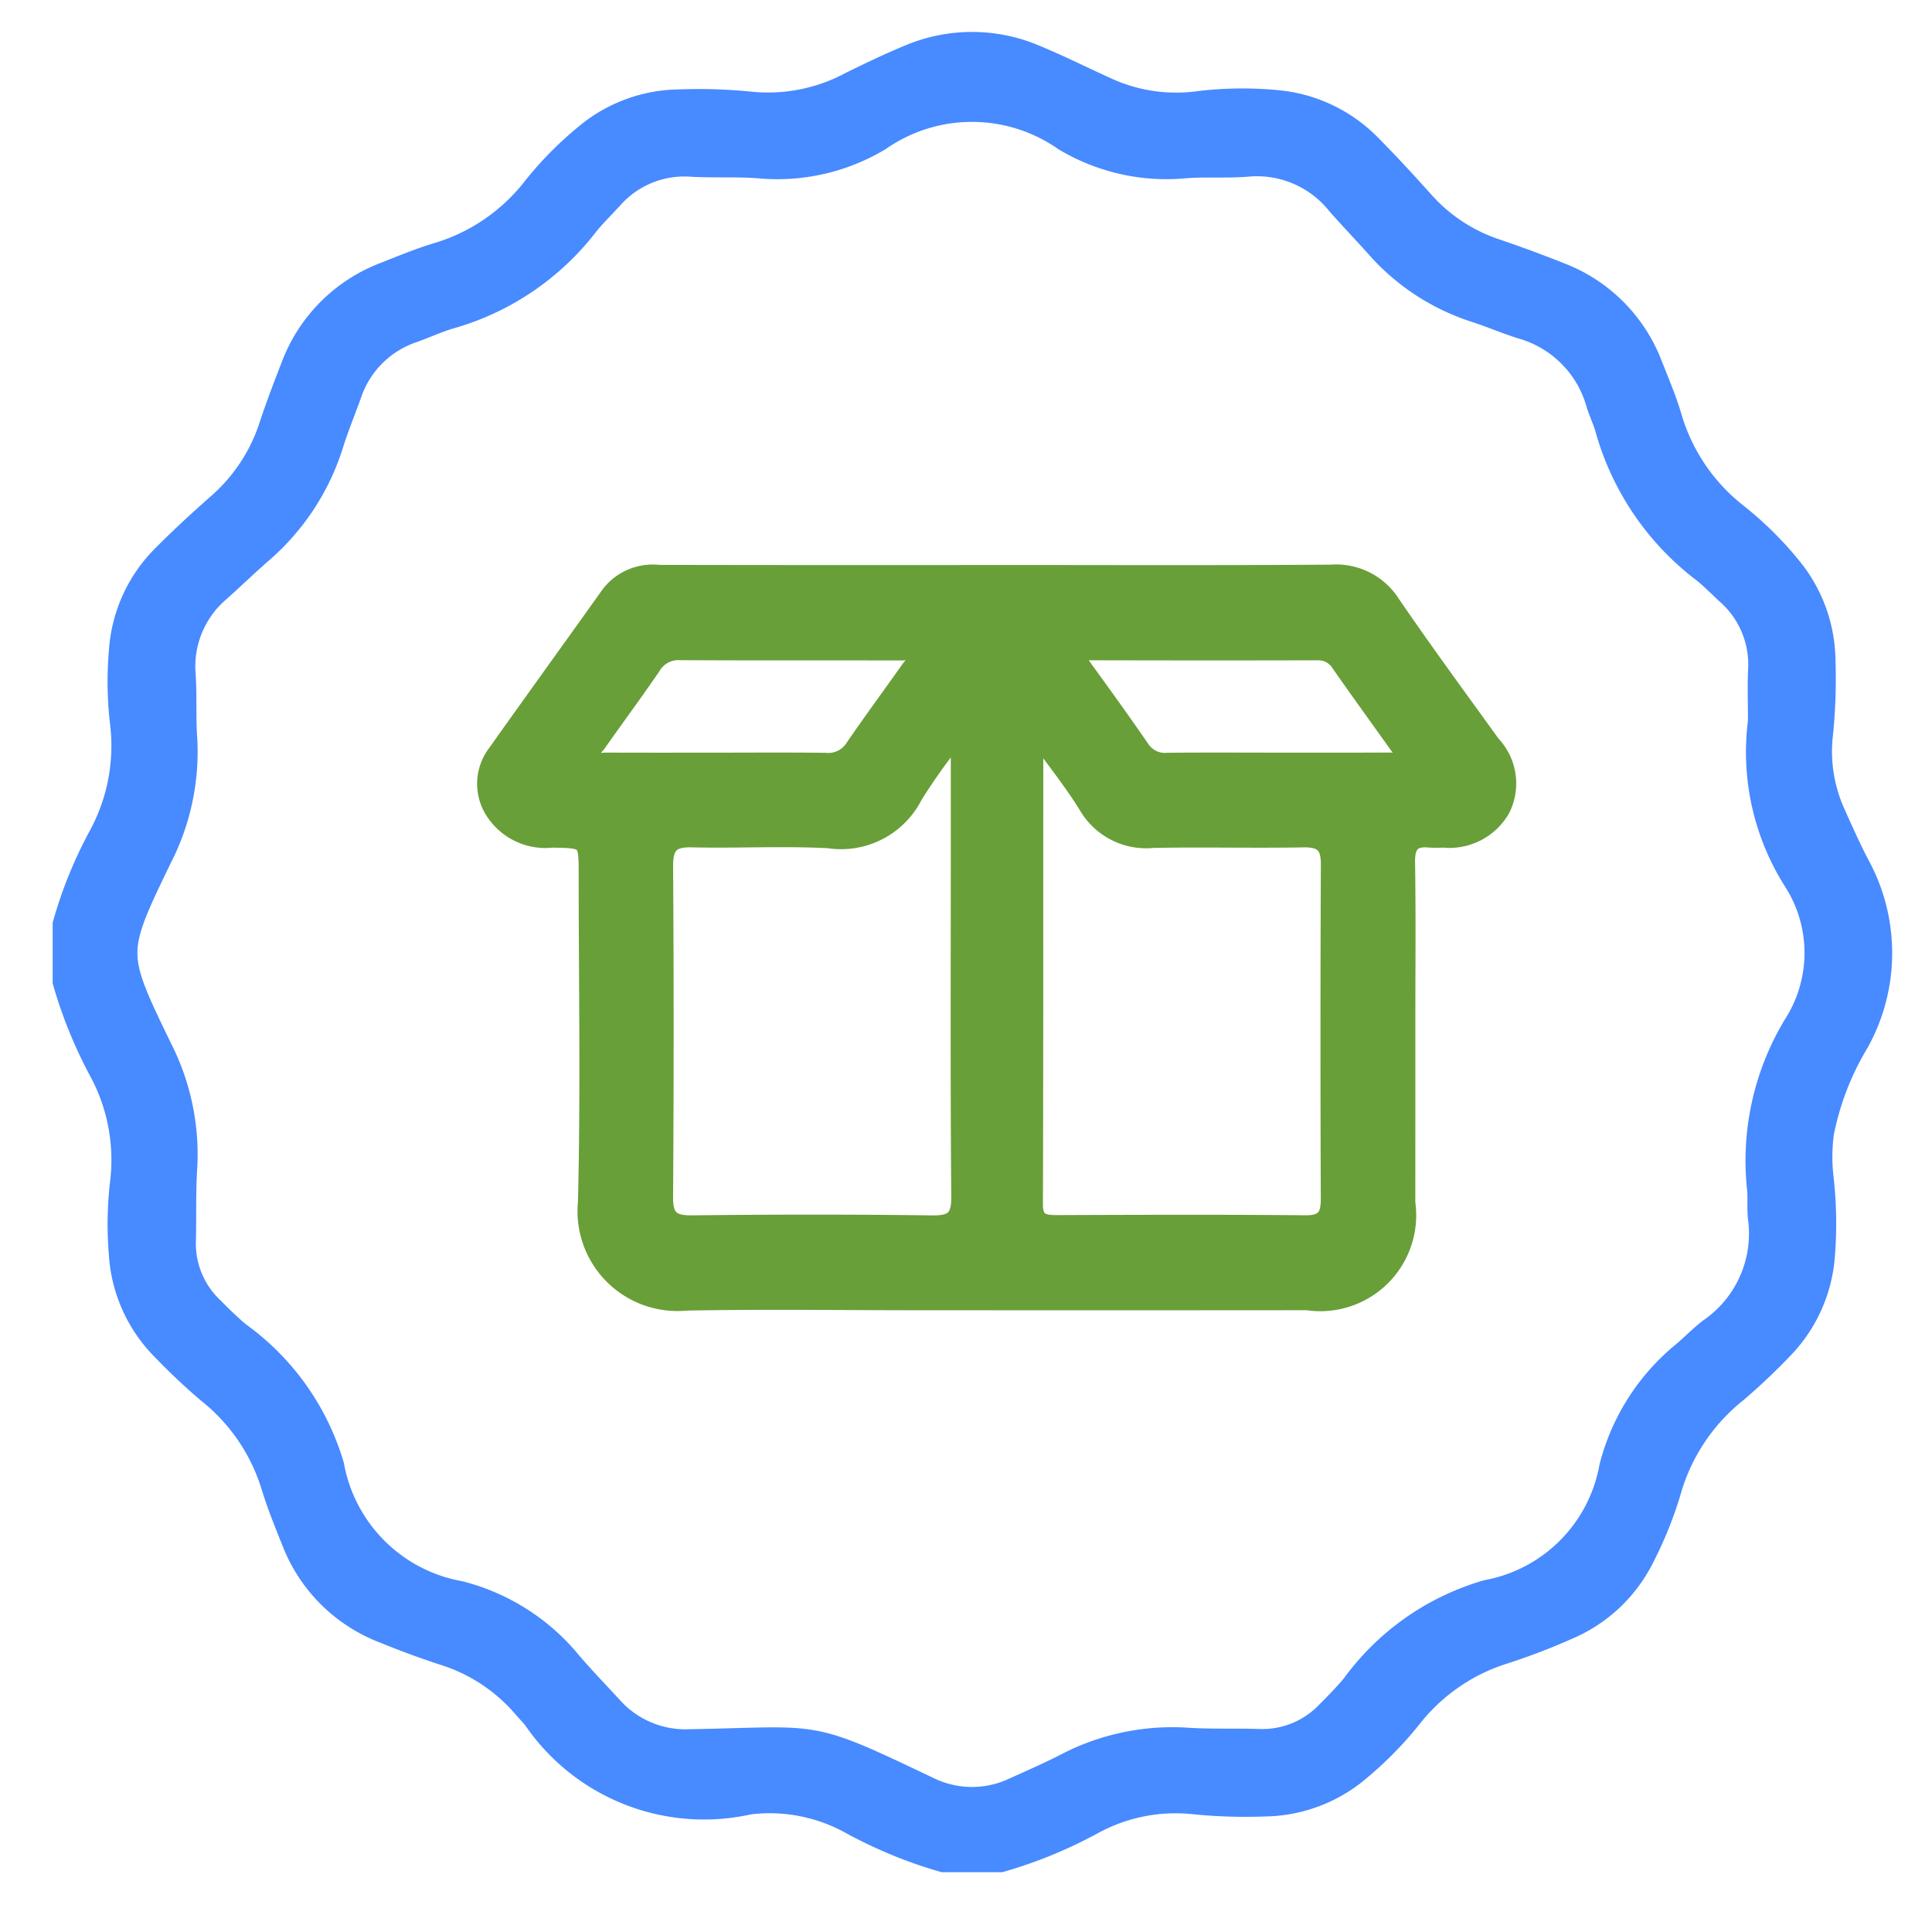
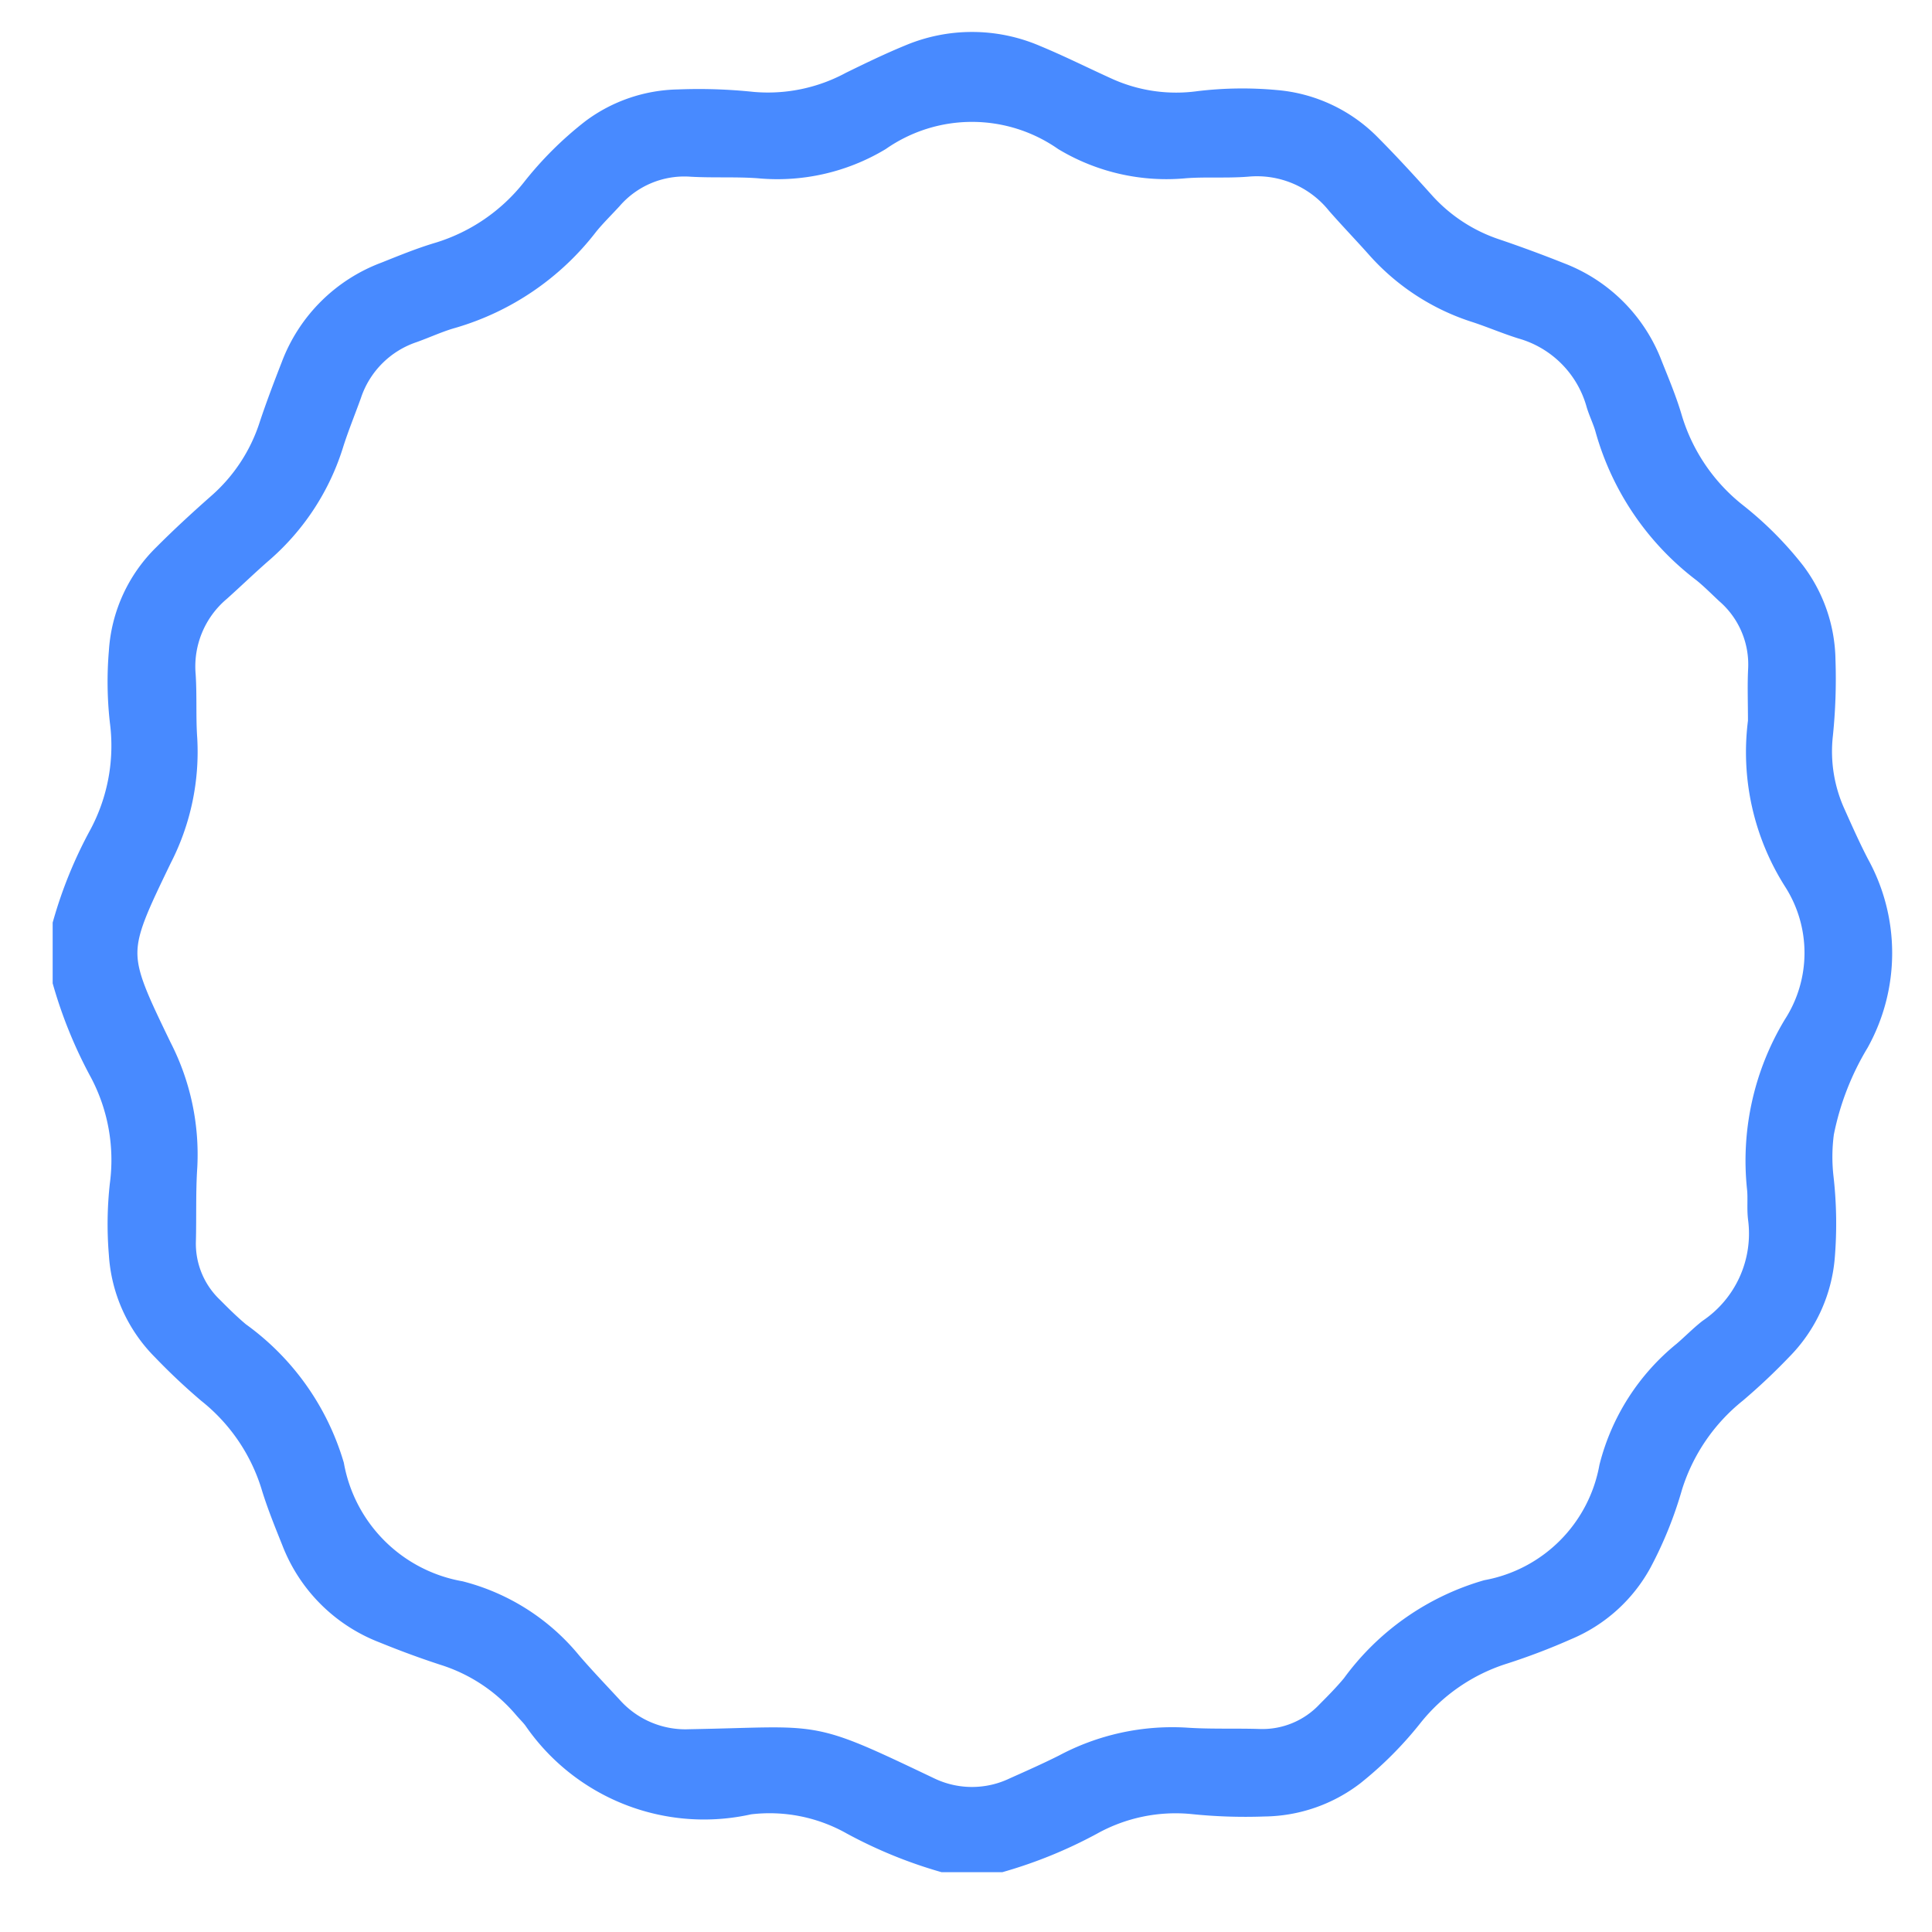
<svg xmlns="http://www.w3.org/2000/svg" id="Layer_1" data-name="Layer 1" viewBox="0 0 64 64">
  <defs>
    <style>.cls-1{fill:#488aff;stroke:#488aff;stroke-width:0.995px;}.cls-1,.cls-2{stroke-miterlimit:10;}.cls-2{fill:#689f38;stroke:#689f38;stroke-width:0.575px;}</style>
  </defs>
  <title>Brand Product-01</title>
  <path d="M53.032,51.931c.181.079.367.154.556.221l-.087-.055c-.077-.028-.154-.055-.231-.085C53.187,51.979,53.108,51.953,53.032,51.931Z" />
  <path class="cls-1" d="M2.242,30.632a14.149,14.149,0,0,1,1.191-2.915,6.389,6.389,0,0,0,.7-3.844,11.644,11.644,0,0,1-.03-2.277,4.772,4.772,0,0,1,1.431-3.122c.577-.579,1.181-1.134,1.794-1.675a5.964,5.964,0,0,0,1.745-2.653c.221-.665.471-1.321.726-1.975a5.138,5.138,0,0,1,3.013-3.006c.579-.231,1.158-.47,1.754-.647a6.447,6.447,0,0,0,3.183-2.176,11.358,11.358,0,0,1,1.945-1.933,4.785,4.785,0,0,1,2.777-.949,16.934,16.934,0,0,1,2.452.08,5.925,5.925,0,0,0,3.33-.688c.63-.308,1.262-.615,1.91-.881a5.206,5.206,0,0,1,4.099.011c.809.335,1.594.731,2.393,1.092a5.656,5.656,0,0,0,3.083.438,11.932,11.932,0,0,1,2.511-.034,4.818,4.818,0,0,1,3.058,1.442c.604.608,1.184,1.241,1.756,1.879a5.712,5.712,0,0,0,2.468,1.61q1.051.358,2.083.769a5.11,5.11,0,0,1,2.972,2.97c.231.579.475,1.157.649,1.753a6.482,6.482,0,0,0,2.204,3.232,11.347,11.347,0,0,1,1.894,1.902,4.806,4.806,0,0,1,.972,2.828,17.98,17.98,0,0,1-.082,2.452,5.112,5.112,0,0,0,.421,2.683c.255.569.509,1.14.796,1.693a5.954,5.954,0,0,1-.006,5.771A9.455,9.455,0,0,0,60.258,37.501a6.158,6.158,0,0,0-.016,1.514,13.365,13.365,0,0,1,.045,2.569,4.791,4.791,0,0,1-1.379,3.025,19.871,19.871,0,0,1-1.488,1.403,6.616,6.616,0,0,0-2.176,3.184,12.765,12.765,0,0,1-1.003,2.49,4.837,4.837,0,0,1-2.384,2.153,20.952,20.952,0,0,1-2.073.792,6.455,6.455,0,0,0-3.131,2.152,11.882,11.882,0,0,1-1.897,1.899,4.812,4.812,0,0,1-2.879.994,16.921,16.921,0,0,1-2.393-.081,5.855,5.855,0,0,0-3.382.711,14.912,14.912,0,0,1-2.968,1.215H31.26a14.93,14.93,0,0,1-2.966-1.217,5.698,5.698,0,0,0-3.497-.693,6.685,6.685,0,0,1-6.983-2.731c-.102-.141-.232-.263-.345-.397a5.902,5.902,0,0,0-2.742-1.813c-.666-.218-1.325-.462-1.974-.727A5.113,5.113,0,0,1,9.818,51.013c-.246-.615-.498-1.23-.688-1.863a6.474,6.474,0,0,0-2.15-3.132,20.348,20.348,0,0,1-1.488-1.402,4.77,4.77,0,0,1-1.389-3.079A11.783,11.783,0,0,1,4.133,39.261a6.343,6.343,0,0,0-.675-3.79,14.681,14.681,0,0,1-1.216-2.967Zm56.159-6.727c0-.652-.021-1.179.004-1.704a3.267,3.267,0,0,0-1.119-2.655c-.256-.239-.504-.49-.776-.71a8.833,8.833,0,0,1-3.173-4.653c-.075-.281-.209-.546-.296-.825a3.764,3.764,0,0,0-2.603-2.624c-.502-.158-.987-.366-1.486-.531a7.206,7.206,0,0,1-3.206-2.066c-.44-.496-.901-.973-1.338-1.471A3.557,3.557,0,0,0,41.304,5.357c-.679.053-1.366 0-2.046.051a6.446,6.446,0,0,1-3.934-.888,5.478,5.478,0,0,0-6.253-0,6.455,6.455,0,0,1-3.934.889c-.738-.054-1.482-.011-2.222-.051a3.332,3.332,0,0,0-2.763,1.141c-.264.287-.544.561-.789.862A8.593,8.593,0,0,1,14.95,10.382c-.449.125-.876.325-1.316.483a3.419,3.419,0,0,0-2.15,2.162c-.192.531-.406,1.056-.579,1.593a7.661,7.661,0,0,1-2.286,3.54c-.486.421-.948.869-1.427,1.299a3.423,3.423,0,0,0-1.207,2.912c.045.7.002,1.405.052,2.105a7.573,7.573,0,0,1-.828,3.896c-1.539,3.187-1.539,3.207-.002,6.386a7.636,7.636,0,0,1,.831,3.896c-.054.816-.025,1.637-.046,2.456a3.064,3.064,0,0,0,.953,2.31c.287.291.581.579.894.841a8.157,8.157,0,0,1,3.066,4.309,5.34,5.34,0,0,0,4.313,4.299,6.835,6.835,0,0,1,3.592,2.297c.433.502.891.981,1.341,1.467a3.412,3.412,0,0,0,2.703,1.147c4.388-.077,3.796-.366,7.87,1.575a3.384,3.384,0,0,0,2.941.004c.552-.246,1.104-.492,1.644-.763a7.486,7.486,0,0,1,3.945-.871c.816.057,1.637.022,2.456.047a3.094,3.094,0,0,0,2.362-.972c.289-.289.577-.583.838-.897A8.242,8.242,0,0,1,49.282,52.831a5.229,5.229,0,0,0,4.188-4.201A7.036,7.036,0,0,1,55.86,44.895c.282-.24.541-.508.831-.737a3.981,3.981,0,0,0,1.711-3.804c-.041-.327.001-.664-.033-.993a8.551,8.551,0,0,1,1.181-5.33,4.562,4.562,0,0,0,.005-4.924A7.81,7.81,0,0,1,58.401,23.905Z" />
-   <path class="cls-2" d="M33.037,19.004c3.688-0,7.377.015,11.065-.012a2.174,2.174,0,0,1,2,1.009c1.076,1.573,2.205,3.109,3.32,4.655a1.89,1.89,0,0,1,.32,2.138,1.987,1.987,0,0,1-1.935.996,3.84,3.84,0,0,1-.445 0c-.577-.058-.783.188-.774.772.028,1.732.01,3.465.01,5.198q-0,3.045-.001,6.089a2.891,2.891,0,0,1-3.298,3.266q-6.461.006-12.921.001c-2.55,0-5.1-.037-7.649.012a3.02,3.02,0,0,1-3.296-3.304c.09-3.612.024-7.227.024-10.841-0-1.167-.001-1.171-1.158-1.192a2.027,2.027,0,0,1-1.96-.954A1.672,1.672,0,0,1,16.437,24.948c1.245-1.757,2.508-3.501,3.757-5.255a1.798,1.798,0,0,1,1.629-.693Q27.43,19.011,33.037,19.004Zm-1.25,5.491-.143-.058a19.275,19.275,0,0,0-1.37,1.925,2.707,2.707,0,0,1-2.828,1.449c-1.506-.078-3.019.006-4.528-.029-.674-.016-.912.216-.908.898q.036,5.494-.001,10.989c-.005.695.253.886.917.878,2.648-.03,5.297-.034,7.944.002.704.01.937-.186.93-.914-.033-3.786-.016-7.573-.016-11.36l0-3.78Zm2.568-.142a1.931,1.931,0,0,0-.082.323c-.003,5.074.003,10.148-.012,15.221-.002.566.277.644.739.642,2.747-.01,5.495-.02,8.242.006.639.006.802-.258.799-.842q-.023-5.532.002-11.063c.004-.65-.235-.869-.872-.857-1.658.029-3.317-.014-4.974.018a2.254,2.254,0,0,1-2.178-1.108c-.478-.776-1.054-1.491-1.664-2.34Zm-10.647.867c1.212,0,2.424-.01,3.636.006a1.001,1.001,0,0,0,.939-.458c.6-.878,1.233-1.733,1.846-2.602.095-.134.277-.265.195-.45-.087-.196-.305-.124-.467-.125-2.449-.005-4.898.004-7.346-.01a1.002,1.002,0,0,0-.912.504c-.587.857-1.206,1.692-1.803,2.542-.106.15-.341.289-.209.505.098.16.319.086.485.086,1.212.005,2.424.003,3.636.002Zm18.613 0c1.237,0,2.474.003,3.71-.004.16-.001.377.084.462-.124.062-.151-.087-.269-.17-.387-.646-.906-1.299-1.808-1.937-2.719a.832.832,0,0,0-.74-.4q-3.747.009-7.495-.001c-.563-.002-.497.212-.243.561.64.88,1.276,1.764,1.893,2.659a.948.948,0,0,0,.884.419c1.212-.012,2.424-.005,3.636-.004Z" />
</svg>